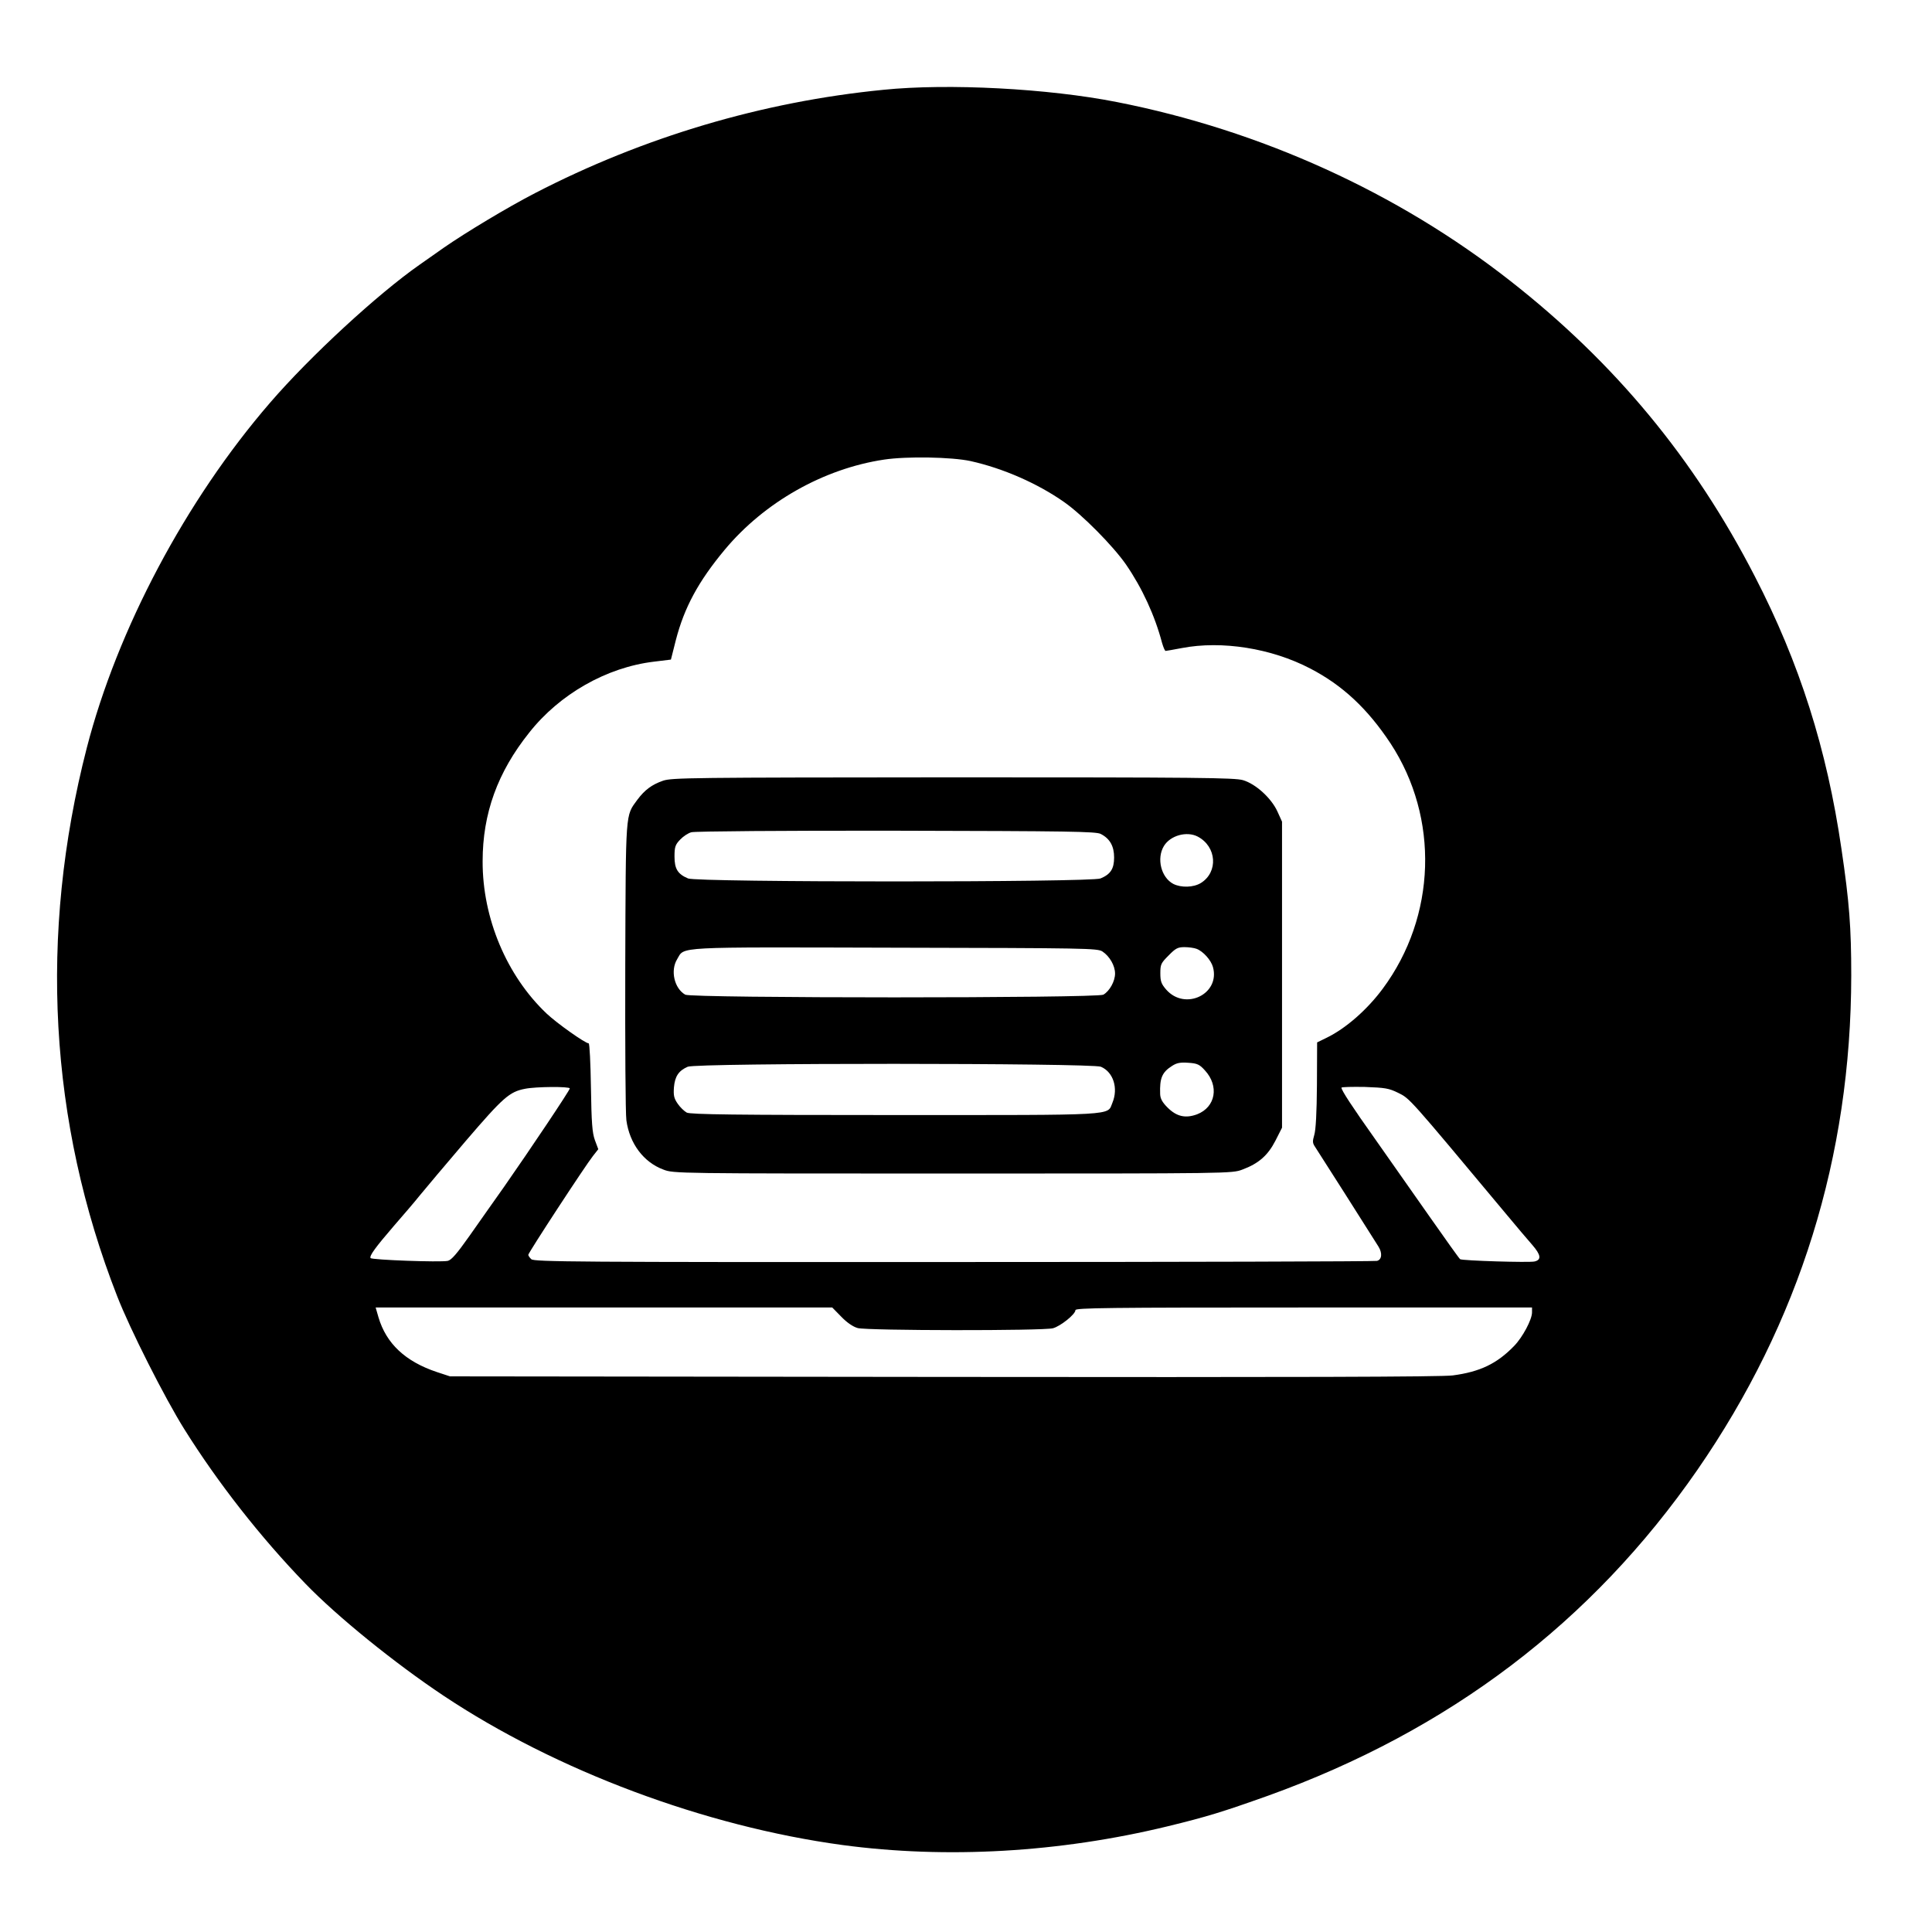
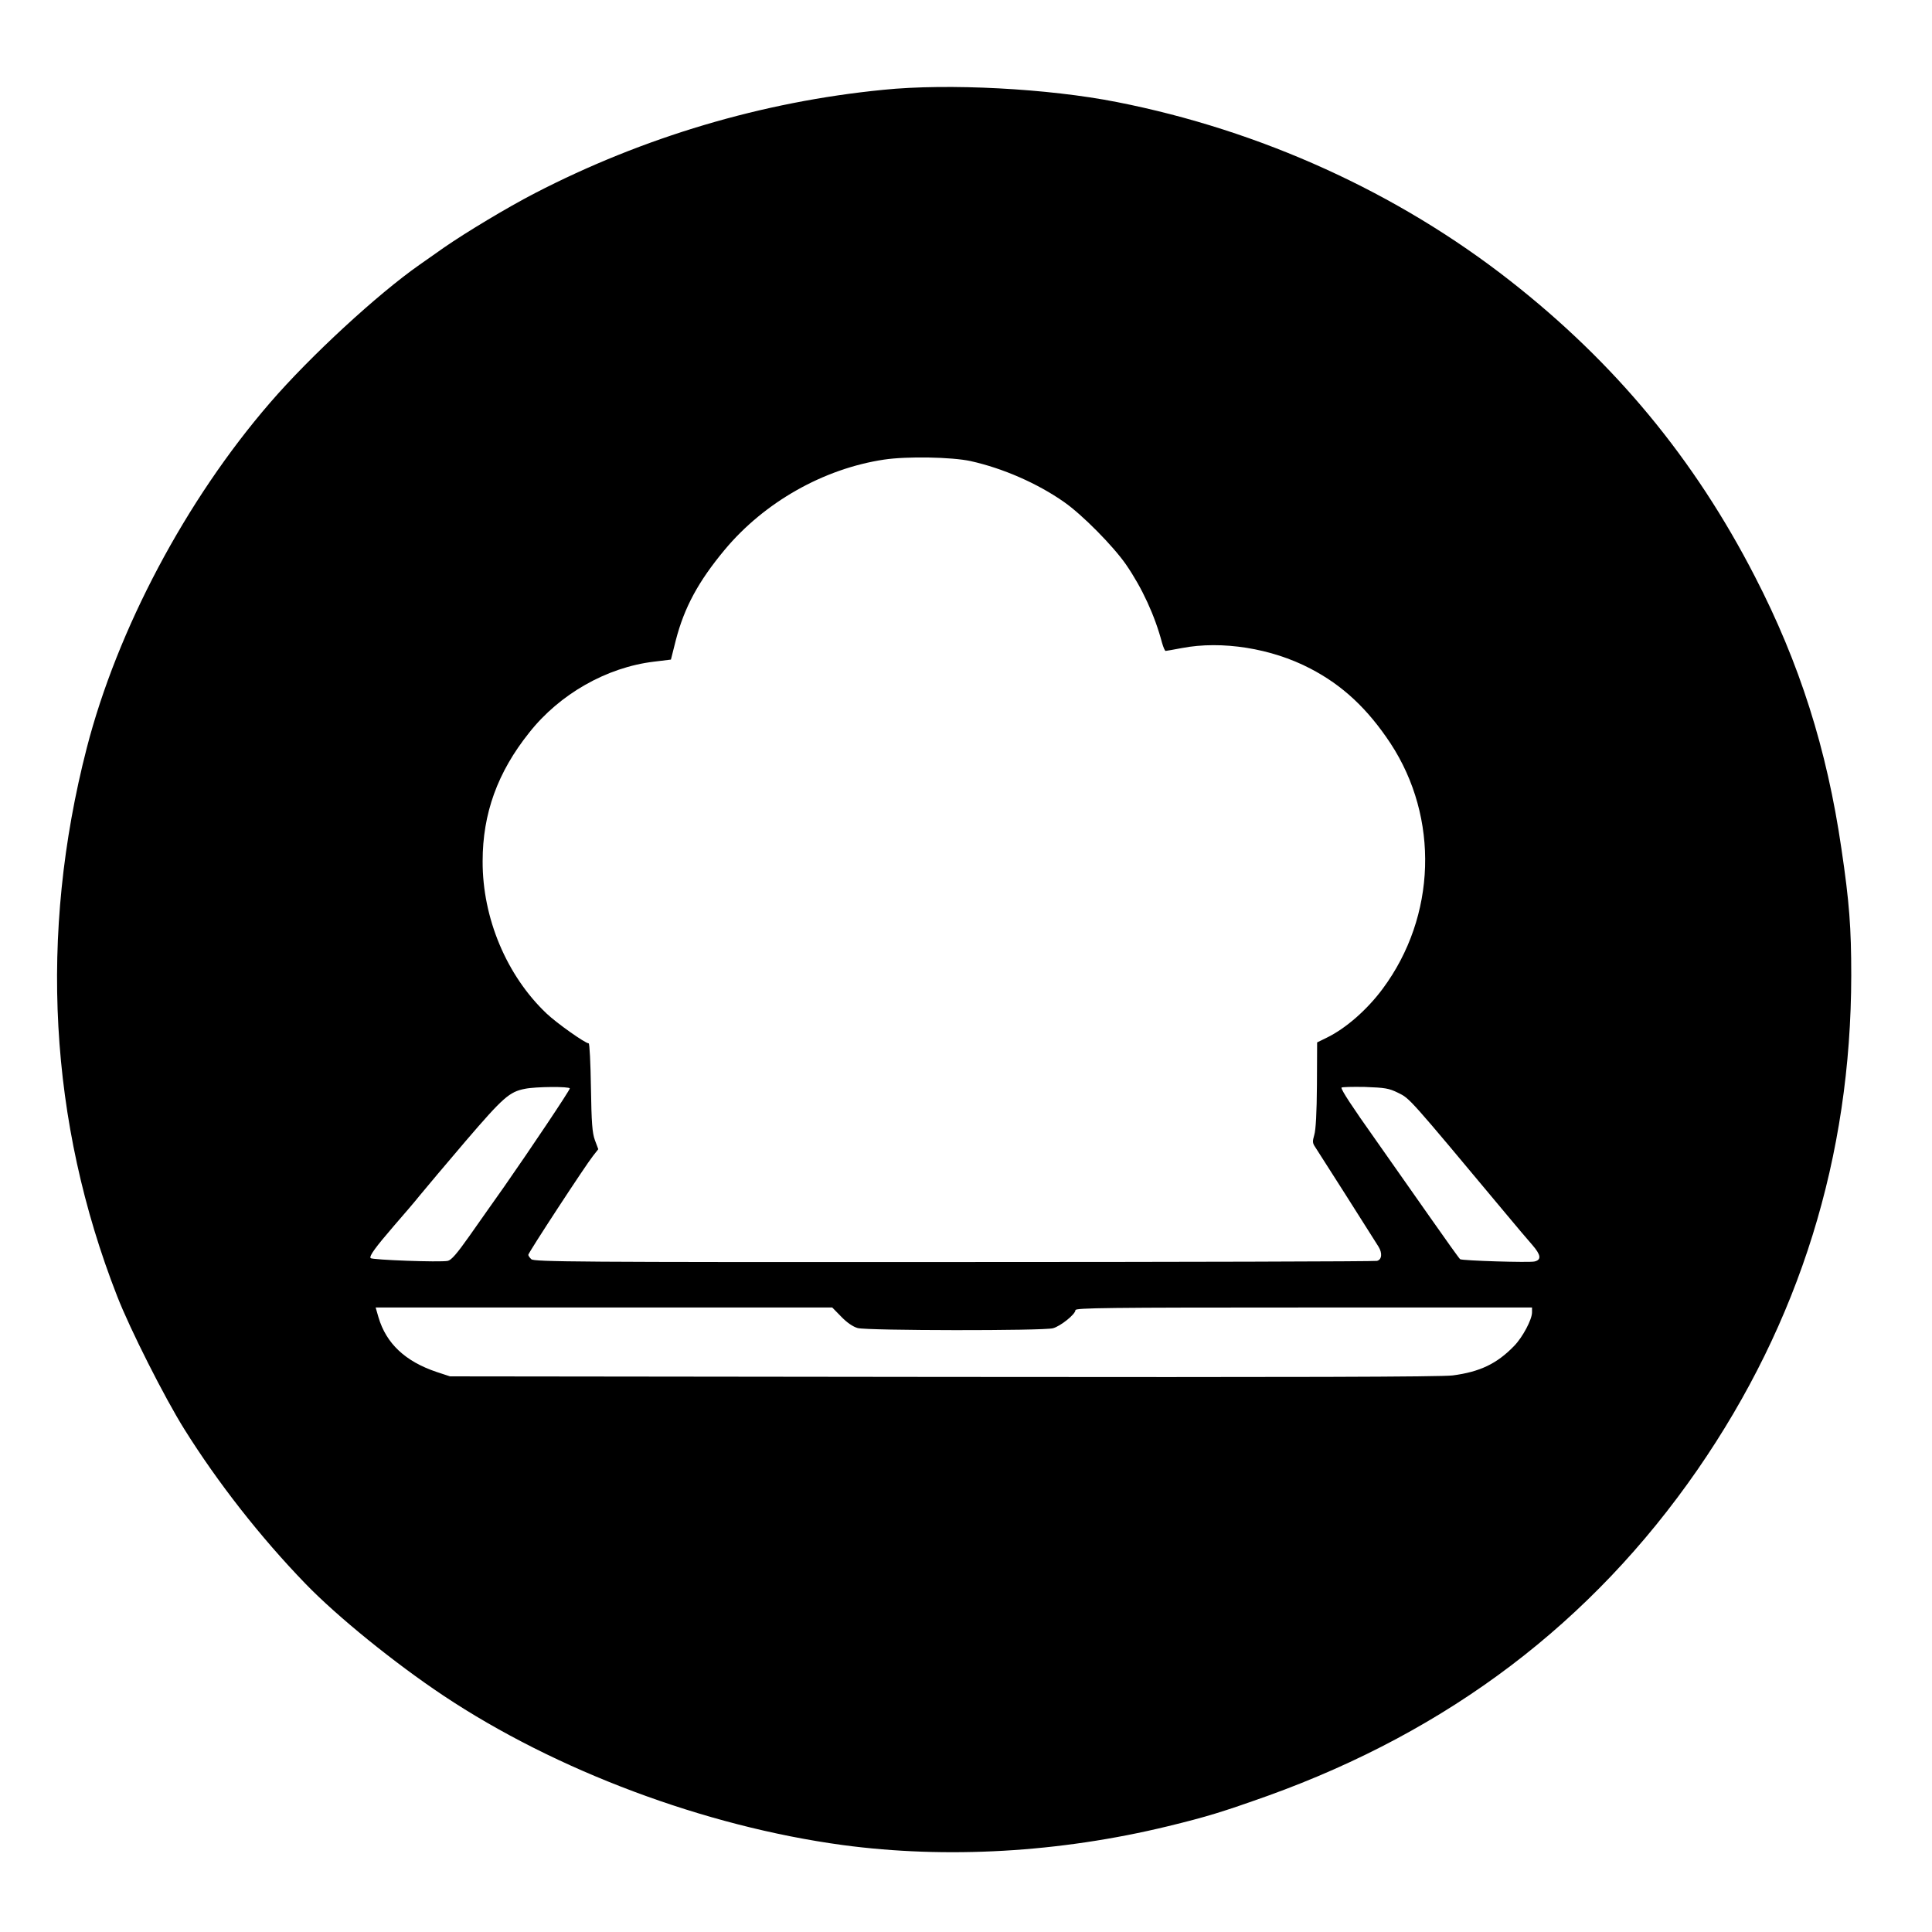
<svg xmlns="http://www.w3.org/2000/svg" version="1.0" width="1024pt" height="1024pt" viewBox="0 0 1024 1024" preserveAspectRatio="xMidYMid meet">
  <g transform="translate(0,1024) scale(0.1,-0.1)" fill="#000000" stroke="none">
    <path d="M4682 9764 c-642 -63 -1273 -251 -1847 -548 -147 -76 -366 -208 -483 -289 -26 -18 -83 -59 -128 -90 -223 -156 -581 -486 -793 -732 -446 -516 -809 -1201 -971 -1829 -255 -990 -200 -1983 161 -2906 68 -175 252 -539 356 -705 177 -283 403 -572 642 -819 168 -174 473 -421 731 -593 597 -398 1386 -693 2115 -792 551 -74 1150 -40 1723 99 210 51 293 77 532 162 961 346 1717 919 2277 1728 541 783 814 1659 815 2620 0 253 -10 388 -52 671 -77 529 -222 985 -459 1444 -321 624 -742 1132 -1296 1566 -598 469 -1323 798 -2085 948 -364 72 -894 100 -1238 65z m463 -1968 c171 -38 354 -118 495 -217 96 -67 260 -233 328 -331 86 -125 153 -271 191 -415 7 -24 15 -43 19 -43 4 0 42 7 85 15 213 41 476 -1 681 -108 172 -89 305 -214 426 -397 259 -395 243 -917 -41 -1300 -82 -111 -196 -211 -297 -260 l-51 -25 -1 -225 c-1 -147 -6 -239 -14 -265 -10 -35 -10 -43 5 -65 14 -21 289 -453 335 -527 22 -35 18 -70 -8 -76 -13 -3 -1023 -6 -2245 -6 -1996 -1 -2224 1 -2237 15 -9 8 -16 19 -16 23 0 11 303 474 342 523 l29 37 -18 48 c-14 39 -18 90 -21 281 -2 127 -7 232 -12 232 -18 0 -168 106 -223 158 -212 201 -340 506 -339 807 0 253 79 472 247 682 161 204 410 346 661 376 l90 11 26 103 c45 174 120 312 259 479 210 252 524 430 845 478 120 18 357 14 459 -8z m-2125 -3325 c0 -10 -211 -325 -348 -521 -53 -74 -135 -192 -184 -261 -67 -95 -96 -128 -115 -132 -41 -8 -403 5 -409 15 -7 12 26 57 125 172 47 54 109 126 136 160 28 34 137 164 243 288 199 232 232 261 314 277 58 12 238 13 238 2z m4390 -23 c63 -31 53 -20 569 -638 57 -69 122 -145 143 -169 45 -52 49 -78 12 -87 -26 -7 -383 4 -395 12 -4 2 -78 106 -165 230 -88 125 -215 306 -283 403 -127 179 -181 262 -181 276 0 4 55 5 123 4 109 -4 128 -7 177 -31z m-2951 -1187 c30 -31 62 -53 87 -60 51 -14 984 -15 1035 -1 40 11 119 74 119 96 0 12 171 14 1210 14 l1210 0 0 -26 c0 -38 -50 -132 -95 -178 -91 -94 -181 -137 -325 -156 -61 -8 -835 -10 -2700 -8 l-2615 3 -70 23 c-167 56 -268 151 -309 290 l-15 52 1210 0 1210 0 48 -49z" />
-     <path d="M3514 6102 c-60 -21 -97 -49 -136 -101 -64 -88 -61 -51 -64 -881 -1 -415 1 -783 6 -818 17 -123 91 -222 196 -261 54 -21 65 -21 1534 -21 1475 0 1479 0 1535 21 86 32 135 75 175 153 l35 69 0 811 0 811 -24 53 c-32 71 -115 147 -183 167 -45 13 -236 15 -1537 15 -1390 -1 -1489 -2 -1537 -18z m2320 -282 c49 -25 71 -65 71 -125 0 -60 -19 -89 -72 -111 -48 -21 -2138 -21 -2186 0 -55 23 -72 51 -72 116 0 51 4 63 30 90 16 17 43 35 60 39 17 5 490 9 1085 8 916 -2 1059 -4 1084 -17z m514 -14 c101 -53 110 -188 17 -246 -39 -24 -104 -26 -146 -5 -65 34 -90 135 -50 201 34 56 121 80 179 50z m-505 -609 c38 -25 67 -75 67 -117 0 -41 -29 -93 -62 -112 -34 -19 -2182 -19 -2216 0 -58 33 -80 128 -43 188 41 68 -30 64 1156 61 1013 -2 1072 -3 1098 -20z m499 14 c35 -13 77 -60 87 -97 39 -143 -148 -233 -248 -119 -26 30 -31 44 -31 87 0 47 4 54 44 94 37 38 49 44 84 44 22 0 51 -4 64 -9z m44 -644 c77 -83 57 -195 -41 -233 -62 -23 -109 -12 -157 36 -28 28 -38 47 -39 71 -3 85 10 116 64 150 25 16 44 19 86 16 47 -3 59 -9 87 -40z m-551 19 c66 -28 93 -114 61 -191 -29 -69 42 -65 -1153 -65 -842 0 -1083 3 -1103 13 -13 7 -35 28 -48 47 -20 29 -23 44 -20 87 5 58 25 88 73 109 47 21 2141 20 2190 0z" />
  </g>
</svg>